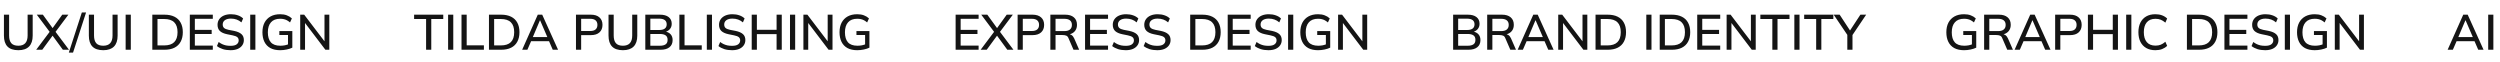
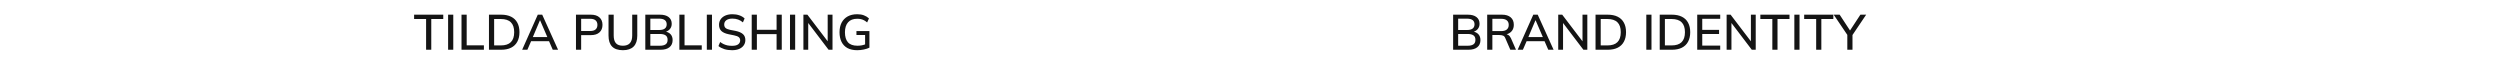
<svg xmlns="http://www.w3.org/2000/svg" width="804" height="20" viewBox="0 0 804 20" fill="none">
-   <path d="M5.904 16.144C4.336 16.144 3.168 15.749 2.4 14.96C1.643 14.171 1.264 13.003 1.264 11.456V4.72H2.928V11.424C2.928 12.512 3.163 13.333 3.632 13.888C4.112 14.432 4.869 14.704 5.904 14.704C6.885 14.704 7.627 14.432 8.128 13.888C8.629 13.333 8.88 12.512 8.88 11.424V4.72H10.512V11.456C10.512 13.003 10.123 14.171 9.344 14.96C8.565 15.749 7.419 16.144 5.904 16.144ZM11.641 16L16.217 9.904V10.576L11.833 4.72H13.785L17.177 9.392H16.665L20.025 4.72H21.993L17.609 10.576V9.904L22.185 16H20.217L16.617 11.072H17.209L13.593 16H11.641ZM23.492 16.912H22.132L26.324 4H27.684L23.492 16.912ZM33.217 16.144C31.648 16.144 30.48 15.749 29.712 14.96C28.955 14.171 28.576 13.003 28.576 11.456V4.72H30.241V11.424C30.241 12.512 30.475 13.333 30.945 13.888C31.424 14.432 32.182 14.704 33.217 14.704C34.198 14.704 34.939 14.432 35.441 13.888C35.942 13.333 36.193 12.512 36.193 11.424V4.72H37.825V11.456C37.825 13.003 37.435 14.171 36.657 14.96C35.878 15.749 34.731 16.144 33.217 16.144ZM40.406 16V4.72H42.07V16H40.406ZM48.984 16V4.72H52.888C54.158 4.72 55.23 4.939 56.104 5.376C56.99 5.813 57.656 6.453 58.104 7.296C58.563 8.128 58.792 9.147 58.792 10.352C58.792 11.547 58.563 12.565 58.104 13.408C57.656 14.251 56.99 14.896 56.104 15.344C55.23 15.781 54.158 16 52.888 16H48.984ZM50.648 14.608H52.792C54.243 14.608 55.32 14.256 56.024 13.552C56.739 12.848 57.096 11.781 57.096 10.352C57.096 8.923 56.739 7.861 56.024 7.168C55.32 6.464 54.243 6.112 52.792 6.112H50.648V14.608ZM61.047 16V4.72H68.439V6.048H62.663V9.6H68.071V10.944H62.663V14.656H68.439V16H61.047ZM74.152 16.144C73.245 16.144 72.424 16.032 71.688 15.808C70.952 15.573 70.312 15.243 69.768 14.816L70.328 13.504C70.69 13.781 71.064 14.011 71.448 14.192C71.842 14.373 72.258 14.512 72.696 14.608C73.144 14.693 73.629 14.736 74.152 14.736C75.048 14.736 75.704 14.576 76.12 14.256C76.546 13.936 76.76 13.515 76.76 12.992C76.76 12.544 76.61 12.197 76.312 11.952C76.024 11.707 75.512 11.509 74.776 11.36L73.032 11.008C71.997 10.795 71.224 10.448 70.712 9.968C70.21 9.477 69.96 8.811 69.96 7.968C69.96 7.285 70.141 6.688 70.504 6.176C70.866 5.664 71.368 5.269 72.008 4.992C72.658 4.715 73.416 4.576 74.28 4.576C75.08 4.576 75.816 4.693 76.488 4.928C77.16 5.152 77.725 5.488 78.184 5.936L77.64 7.2C77.16 6.784 76.648 6.48 76.104 6.288C75.56 6.085 74.941 5.984 74.248 5.984C73.426 5.984 72.781 6.155 72.312 6.496C71.853 6.837 71.624 7.301 71.624 7.888C71.624 8.357 71.768 8.725 72.056 8.992C72.354 9.259 72.845 9.461 73.528 9.6L75.272 9.936C76.349 10.16 77.144 10.507 77.656 10.976C78.168 11.435 78.424 12.069 78.424 12.88C78.424 13.531 78.248 14.101 77.896 14.592C77.554 15.083 77.064 15.467 76.424 15.744C75.784 16.011 75.026 16.144 74.152 16.144ZM80.469 16V4.72H82.133V16H80.469ZM90.093 16.144C88.845 16.144 87.794 15.915 86.941 15.456C86.099 14.987 85.464 14.32 85.037 13.456C84.611 12.592 84.397 11.563 84.397 10.368C84.397 9.173 84.621 8.144 85.069 7.28C85.528 6.416 86.178 5.749 87.021 5.28C87.874 4.811 88.898 4.576 90.093 4.576C90.915 4.576 91.629 4.693 92.237 4.928C92.845 5.152 93.389 5.483 93.869 5.92L93.277 7.216C92.936 6.928 92.605 6.699 92.285 6.528C91.965 6.357 91.635 6.235 91.293 6.16C90.952 6.075 90.552 6.032 90.093 6.032C88.802 6.032 87.821 6.411 87.149 7.168C86.477 7.925 86.141 8.997 86.141 10.384C86.141 11.792 86.461 12.864 87.101 13.6C87.752 14.336 88.77 14.704 90.157 14.704C90.637 14.704 91.112 14.661 91.581 14.576C92.05 14.48 92.504 14.341 92.941 14.16L92.621 14.944V11.248H89.837V10H94.013V15.328C93.522 15.573 92.92 15.771 92.205 15.92C91.501 16.069 90.797 16.144 90.093 16.144ZM96.547 16V4.72H97.827L104.755 13.808H104.355V4.72H105.907V16H104.643L97.731 6.912H98.099V16H96.547Z" fill="#141414" />
  <path d="M137.032 16V6.112H133.176V4.72H142.552V6.112H138.696V16H137.032ZM144.109 16V4.72H145.773V16H144.109ZM148.422 16V4.72H150.086V14.576H155.622V16H148.422ZM157.25 16V4.72H161.154C162.423 4.72 163.495 4.939 164.37 5.376C165.255 5.813 165.922 6.453 166.37 7.296C166.829 8.128 167.058 9.147 167.058 10.352C167.058 11.547 166.829 12.565 166.37 13.408C165.922 14.251 165.255 14.896 164.37 15.344C163.495 15.781 162.423 16 161.154 16H157.25ZM158.914 14.608H161.058C162.509 14.608 163.586 14.256 164.29 13.552C165.005 12.848 165.362 11.781 165.362 10.352C165.362 8.923 165.005 7.861 164.29 7.168C163.586 6.464 162.509 6.112 161.058 6.112H158.914V14.608ZM167.926 16L172.95 4.72H174.374L179.478 16H177.766L176.374 12.8L177.078 13.248H170.246L170.998 12.8L169.606 16H167.926ZM173.638 6.544L171.206 12.288L170.822 11.92H176.502L176.182 12.288L173.702 6.544H173.638ZM185.234 16V4.72H190.018C191.224 4.72 192.146 5.013 192.786 5.6C193.437 6.176 193.762 6.976 193.762 8C193.762 9.024 193.437 9.829 192.786 10.416C192.146 11.003 191.224 11.296 190.018 11.296H186.898V16H185.234ZM186.898 9.968H189.842C190.6 9.968 191.17 9.797 191.554 9.456C191.938 9.115 192.13 8.629 192.13 8C192.13 7.381 191.938 6.901 191.554 6.56C191.17 6.219 190.6 6.048 189.842 6.048H186.898V9.968ZM200.342 16.144C198.774 16.144 197.606 15.749 196.838 14.96C196.08 14.171 195.702 13.003 195.702 11.456V4.72H197.366V11.424C197.366 12.512 197.6 13.333 198.07 13.888C198.55 14.432 199.307 14.704 200.342 14.704C201.323 14.704 202.064 14.432 202.566 13.888C203.067 13.333 203.318 12.512 203.318 11.424V4.72H204.95V11.456C204.95 13.003 204.56 14.171 203.782 14.96C203.003 15.749 201.856 16.144 200.342 16.144ZM207.531 16V4.72H212.235C213.451 4.72 214.384 4.976 215.035 5.488C215.696 6 216.027 6.72 216.027 7.648C216.027 8.341 215.819 8.923 215.403 9.392C214.987 9.861 214.416 10.176 213.691 10.336V10.096C214.523 10.203 215.168 10.496 215.627 10.976C216.086 11.456 216.315 12.091 216.315 12.88C216.315 13.883 215.974 14.656 215.291 15.2C214.619 15.733 213.67 16 212.443 16H207.531ZM209.147 14.704H212.267C213.024 14.704 213.616 14.56 214.043 14.272C214.48 13.984 214.699 13.499 214.699 12.816C214.699 12.133 214.48 11.648 214.043 11.36C213.616 11.072 213.024 10.928 212.267 10.928H209.147V14.704ZM209.147 9.648H211.979C212.79 9.648 213.398 9.493 213.803 9.184C214.208 8.875 214.411 8.421 214.411 7.824C214.411 7.227 214.208 6.773 213.803 6.464C213.398 6.155 212.79 6 211.979 6H209.147V9.648ZM218.484 16V4.72H220.148V14.576H225.684V16H218.484ZM227.312 16V4.72H228.976V16H227.312ZM235.433 16.144C234.526 16.144 233.705 16.032 232.969 15.808C232.233 15.573 231.593 15.243 231.049 14.816L231.609 13.504C231.972 13.781 232.345 14.011 232.729 14.192C233.124 14.373 233.54 14.512 233.977 14.608C234.425 14.693 234.91 14.736 235.433 14.736C236.329 14.736 236.985 14.576 237.401 14.256C237.828 13.936 238.041 13.515 238.041 12.992C238.041 12.544 237.892 12.197 237.593 11.952C237.305 11.707 236.793 11.509 236.057 11.36L234.313 11.008C233.278 10.795 232.505 10.448 231.993 9.968C231.492 9.477 231.241 8.811 231.241 7.968C231.241 7.285 231.422 6.688 231.785 6.176C232.148 5.664 232.649 5.269 233.289 4.992C233.94 4.715 234.697 4.576 235.561 4.576C236.361 4.576 237.097 4.693 237.769 4.928C238.441 5.152 239.006 5.488 239.465 5.936L238.921 7.2C238.441 6.784 237.929 6.48 237.385 6.288C236.841 6.085 236.222 5.984 235.529 5.984C234.708 5.984 234.062 6.155 233.593 6.496C233.134 6.837 232.905 7.301 232.905 7.888C232.905 8.357 233.049 8.725 233.337 8.992C233.636 9.259 234.126 9.461 234.809 9.6L236.553 9.936C237.63 10.16 238.425 10.507 238.937 10.976C239.449 11.435 239.705 12.069 239.705 12.88C239.705 13.531 239.529 14.101 239.177 14.592C238.836 15.083 238.345 15.467 237.705 15.744C237.065 16.011 236.308 16.144 235.433 16.144ZM241.75 16V4.72H243.414V9.584H249.75V4.72H251.414V16H249.75V10.976H243.414V16H241.75ZM254.062 16V4.72H255.726V16H254.062ZM258.375 16V4.72H259.655L266.583 13.808H266.183V4.72H267.735V16H266.471L259.559 6.912H259.927V16H258.375ZM275.687 16.144C274.439 16.144 273.388 15.915 272.535 15.456C271.692 14.987 271.058 14.32 270.631 13.456C270.204 12.592 269.991 11.563 269.991 10.368C269.991 9.173 270.215 8.144 270.663 7.28C271.122 6.416 271.772 5.749 272.615 5.28C273.468 4.811 274.492 4.576 275.687 4.576C276.508 4.576 277.223 4.693 277.831 4.928C278.439 5.152 278.983 5.483 279.463 5.92L278.871 7.216C278.53 6.928 278.199 6.699 277.879 6.528C277.559 6.357 277.228 6.235 276.887 6.16C276.546 6.075 276.146 6.032 275.687 6.032C274.396 6.032 273.415 6.411 272.743 7.168C272.071 7.925 271.735 8.997 271.735 10.384C271.735 11.792 272.055 12.864 272.695 13.6C273.346 14.336 274.364 14.704 275.751 14.704C276.231 14.704 276.706 14.661 277.175 14.576C277.644 14.48 278.098 14.341 278.535 14.16L278.215 14.944V11.248H275.431V10H279.607V15.328C279.116 15.573 278.514 15.771 277.799 15.92C277.095 16.069 276.391 16.144 275.687 16.144Z" fill="#141414" />
-   <path d="M307.328 16V4.72H314.72V6.048H308.944V9.6H314.352V10.944H308.944V14.656H314.72V16H307.328ZM315.375 16L319.951 9.904V10.576L315.567 4.72H317.519L320.911 9.392H320.399L323.759 4.72H325.727L321.343 10.576V9.904L325.919 16H323.951L320.351 11.072H320.943L317.327 16H315.375ZM327.266 16V4.72H332.05C333.255 4.72 334.178 5.013 334.818 5.6C335.468 6.176 335.794 6.976 335.794 8C335.794 9.024 335.468 9.829 334.818 10.416C334.178 11.003 333.255 11.296 332.05 11.296H328.93V16H327.266ZM328.93 9.968H331.874C332.631 9.968 333.202 9.797 333.586 9.456C333.97 9.115 334.161 8.629 334.161 8C334.161 7.381 333.97 6.901 333.586 6.56C333.202 6.219 332.631 6.048 331.874 6.048H328.93V9.968ZM337.797 16V4.72H342.565C343.77 4.72 344.703 5.008 345.365 5.584C346.026 6.149 346.357 6.944 346.357 7.968C346.357 8.64 346.207 9.216 345.909 9.696C345.61 10.176 345.189 10.544 344.645 10.8C344.101 11.045 343.461 11.168 342.725 11.168L342.981 10.912H343.413C343.85 10.912 344.239 11.024 344.581 11.248C344.933 11.472 345.221 11.829 345.445 12.32L347.061 16H345.237L343.637 12.304C343.477 11.867 343.226 11.584 342.885 11.456C342.554 11.328 342.143 11.264 341.653 11.264H339.461V16H337.797ZM339.461 10H342.293C343.093 10 343.695 9.829 344.101 9.488C344.517 9.147 344.725 8.656 344.725 8.016C344.725 7.365 344.517 6.875 344.101 6.544C343.695 6.213 343.093 6.048 342.293 6.048H339.461V10ZM348.953 16V4.72H356.345V6.048H350.569V9.6H355.977V10.944H350.569V14.656H356.345V16H348.953ZM362.058 16.144C361.151 16.144 360.33 16.032 359.594 15.808C358.858 15.573 358.218 15.243 357.674 14.816L358.234 13.504C358.597 13.781 358.97 14.011 359.354 14.192C359.749 14.373 360.165 14.512 360.602 14.608C361.05 14.693 361.535 14.736 362.058 14.736C362.954 14.736 363.61 14.576 364.026 14.256C364.453 13.936 364.666 13.515 364.666 12.992C364.666 12.544 364.517 12.197 364.218 11.952C363.93 11.707 363.418 11.509 362.682 11.36L360.938 11.008C359.903 10.795 359.13 10.448 358.618 9.968C358.117 9.477 357.866 8.811 357.866 7.968C357.866 7.285 358.047 6.688 358.41 6.176C358.773 5.664 359.274 5.269 359.914 4.992C360.565 4.715 361.322 4.576 362.186 4.576C362.986 4.576 363.722 4.693 364.394 4.928C365.066 5.152 365.631 5.488 366.09 5.936L365.546 7.2C365.066 6.784 364.554 6.48 364.01 6.288C363.466 6.085 362.847 5.984 362.154 5.984C361.333 5.984 360.687 6.155 360.218 6.496C359.759 6.837 359.53 7.301 359.53 7.888C359.53 8.357 359.674 8.725 359.962 8.992C360.261 9.259 360.751 9.461 361.434 9.6L363.178 9.936C364.255 10.16 365.05 10.507 365.562 10.976C366.074 11.435 366.33 12.069 366.33 12.88C366.33 13.531 366.154 14.101 365.802 14.592C365.461 15.083 364.97 15.467 364.33 15.744C363.69 16.011 362.933 16.144 362.058 16.144ZM372.183 16.144C371.276 16.144 370.455 16.032 369.719 15.808C368.983 15.573 368.343 15.243 367.799 14.816L368.359 13.504C368.722 13.781 369.095 14.011 369.479 14.192C369.874 14.373 370.29 14.512 370.727 14.608C371.175 14.693 371.66 14.736 372.183 14.736C373.079 14.736 373.735 14.576 374.151 14.256C374.578 13.936 374.791 13.515 374.791 12.992C374.791 12.544 374.642 12.197 374.343 11.952C374.055 11.707 373.543 11.509 372.807 11.36L371.063 11.008C370.028 10.795 369.255 10.448 368.743 9.968C368.242 9.477 367.991 8.811 367.991 7.968C367.991 7.285 368.172 6.688 368.535 6.176C368.898 5.664 369.399 5.269 370.039 4.992C370.69 4.715 371.447 4.576 372.311 4.576C373.111 4.576 373.847 4.693 374.519 4.928C375.191 5.152 375.756 5.488 376.215 5.936L375.671 7.2C375.191 6.784 374.679 6.48 374.135 6.288C373.591 6.085 372.972 5.984 372.279 5.984C371.458 5.984 370.812 6.155 370.343 6.496C369.884 6.837 369.655 7.301 369.655 7.888C369.655 8.357 369.799 8.725 370.087 8.992C370.386 9.259 370.876 9.461 371.559 9.6L373.303 9.936C374.38 10.16 375.175 10.507 375.687 10.976C376.199 11.435 376.455 12.069 376.455 12.88C376.455 13.531 376.279 14.101 375.927 14.592C375.586 15.083 375.095 15.467 374.455 15.744C373.815 16.011 373.058 16.144 372.183 16.144ZM382.766 16V4.72H386.67C387.939 4.72 389.011 4.939 389.885 5.376C390.771 5.813 391.438 6.453 391.886 7.296C392.344 8.128 392.574 9.147 392.574 10.352C392.574 11.547 392.344 12.565 391.886 13.408C391.438 14.251 390.771 14.896 389.885 15.344C389.011 15.781 387.939 16 386.67 16H382.766ZM384.43 14.608H386.574C388.024 14.608 389.102 14.256 389.806 13.552C390.52 12.848 390.878 11.781 390.878 10.352C390.878 8.923 390.52 7.861 389.806 7.168C389.102 6.464 388.024 6.112 386.574 6.112H384.43V14.608ZM394.828 16V4.72H402.22V6.048H396.444V9.6H401.852V10.944H396.444V14.656H402.22V16H394.828ZM407.933 16.144C407.026 16.144 406.205 16.032 405.469 15.808C404.733 15.573 404.093 15.243 403.549 14.816L404.109 13.504C404.472 13.781 404.845 14.011 405.229 14.192C405.624 14.373 406.04 14.512 406.477 14.608C406.925 14.693 407.41 14.736 407.933 14.736C408.829 14.736 409.485 14.576 409.901 14.256C410.328 13.936 410.541 13.515 410.541 12.992C410.541 12.544 410.392 12.197 410.093 11.952C409.805 11.707 409.293 11.509 408.557 11.36L406.813 11.008C405.778 10.795 405.005 10.448 404.493 9.968C403.992 9.477 403.741 8.811 403.741 7.968C403.741 7.285 403.922 6.688 404.285 6.176C404.648 5.664 405.149 5.269 405.789 4.992C406.44 4.715 407.197 4.576 408.061 4.576C408.861 4.576 409.597 4.693 410.269 4.928C410.941 5.152 411.506 5.488 411.965 5.936L411.421 7.2C410.941 6.784 410.429 6.48 409.885 6.288C409.341 6.085 408.722 5.984 408.029 5.984C407.208 5.984 406.562 6.155 406.093 6.496C405.634 6.837 405.405 7.301 405.405 7.888C405.405 8.357 405.549 8.725 405.837 8.992C406.136 9.259 406.626 9.461 407.309 9.6L409.053 9.936C410.13 10.16 410.925 10.507 411.437 10.976C411.949 11.435 412.205 12.069 412.205 12.88C412.205 13.531 412.029 14.101 411.677 14.592C411.336 15.083 410.845 15.467 410.205 15.744C409.565 16.011 408.808 16.144 407.933 16.144ZM414.25 16V4.72H415.914V16H414.25ZM423.874 16.144C422.626 16.144 421.576 15.915 420.722 15.456C419.88 14.987 419.245 14.32 418.818 13.456C418.392 12.592 418.178 11.563 418.178 10.368C418.178 9.173 418.402 8.144 418.85 7.28C419.309 6.416 419.96 5.749 420.802 5.28C421.656 4.811 422.68 4.576 423.874 4.576C424.696 4.576 425.41 4.693 426.018 4.928C426.626 5.152 427.17 5.483 427.65 5.92L427.058 7.216C426.717 6.928 426.386 6.699 426.066 6.528C425.746 6.357 425.416 6.235 425.074 6.16C424.733 6.075 424.333 6.032 423.874 6.032C422.584 6.032 421.602 6.411 420.93 7.168C420.258 7.925 419.922 8.997 419.922 10.384C419.922 11.792 420.242 12.864 420.882 13.6C421.533 14.336 422.552 14.704 423.938 14.704C424.418 14.704 424.893 14.661 425.362 14.576C425.832 14.48 426.285 14.341 426.722 14.16L426.402 14.944V11.248H423.618V10H427.794V15.328C427.304 15.573 426.701 15.771 425.986 15.92C425.282 16.069 424.578 16.144 423.874 16.144ZM430.328 16V4.72H431.608L438.536 13.808H438.136V4.72H439.688V16H438.424L431.512 6.912H431.88V16H430.328Z" fill="#141414" />
  <path d="M467.328 16V4.72H472.032C473.248 4.72 474.181 4.976 474.832 5.488C475.493 6 475.824 6.72 475.824 7.648C475.824 8.341 475.616 8.923 475.2 9.392C474.784 9.861 474.213 10.176 473.488 10.336V10.096C474.32 10.203 474.965 10.496 475.424 10.976C475.883 11.456 476.112 12.091 476.112 12.88C476.112 13.883 475.771 14.656 475.088 15.2C474.416 15.733 473.467 16 472.24 16H467.328ZM468.944 14.704H472.064C472.821 14.704 473.413 14.56 473.84 14.272C474.277 13.984 474.496 13.499 474.496 12.816C474.496 12.133 474.277 11.648 473.84 11.36C473.413 11.072 472.821 10.928 472.064 10.928H468.944V14.704ZM468.944 9.648H471.776C472.587 9.648 473.195 9.493 473.6 9.184C474.005 8.875 474.208 8.421 474.208 7.824C474.208 7.227 474.005 6.773 473.6 6.464C473.195 6.155 472.587 6 471.776 6H468.944V9.648ZM478.281 16V4.72H483.049C484.254 4.72 485.188 5.008 485.849 5.584C486.51 6.149 486.841 6.944 486.841 7.968C486.841 8.64 486.692 9.216 486.393 9.696C486.094 10.176 485.673 10.544 485.129 10.8C484.585 11.045 483.945 11.168 483.209 11.168L483.465 10.912H483.897C484.334 10.912 484.724 11.024 485.065 11.248C485.417 11.472 485.705 11.829 485.929 12.32L487.545 16H485.721L484.121 12.304C483.961 11.867 483.71 11.584 483.369 11.456C483.038 11.328 482.628 11.264 482.137 11.264H479.945V16H478.281ZM479.945 10H482.777C483.577 10 484.18 9.829 484.585 9.488C485.001 9.147 485.209 8.656 485.209 8.016C485.209 7.365 485.001 6.875 484.585 6.544C484.18 6.213 483.577 6.048 482.777 6.048H479.945V10ZM488.082 16L493.106 4.72H494.53L499.634 16H497.922L496.53 12.8L497.234 13.248H490.402L491.154 12.8L489.762 16H488.082ZM493.794 6.544L491.362 12.288L490.978 11.92H496.658L496.338 12.288L493.858 6.544H493.794ZM501.125 16V4.72H502.405L509.333 13.808H508.933V4.72H510.485V16H509.221L502.309 6.912H502.677V16H501.125ZM513.125 16V4.72H517.029C518.298 4.72 519.37 4.939 520.245 5.376C521.13 5.813 521.797 6.453 522.245 7.296C522.704 8.128 522.933 9.147 522.933 10.352C522.933 11.547 522.704 12.565 522.245 13.408C521.797 14.251 521.13 14.896 520.245 15.344C519.37 15.781 518.298 16 517.029 16H513.125ZM514.789 14.608H516.933C518.384 14.608 519.461 14.256 520.165 13.552C520.88 12.848 521.237 11.781 521.237 10.352C521.237 8.923 520.88 7.861 520.165 7.168C519.461 6.464 518.384 6.112 516.933 6.112H514.789V14.608ZM529.453 16V4.72H531.117V16H529.453ZM533.766 16V4.72H537.67C538.939 4.72 540.011 4.939 540.885 5.376C541.771 5.813 542.438 6.453 542.886 7.296C543.344 8.128 543.574 9.147 543.574 10.352C543.574 11.547 543.344 12.565 542.886 13.408C542.438 14.251 541.771 14.896 540.885 15.344C540.011 15.781 538.939 16 537.67 16H533.766ZM535.43 14.608H537.574C539.024 14.608 540.102 14.256 540.806 13.552C541.52 12.848 541.878 11.781 541.878 10.352C541.878 8.923 541.52 7.861 540.806 7.168C540.102 6.464 539.024 6.112 537.574 6.112H535.43V14.608ZM545.828 16V4.72H553.22V6.048H547.444V9.6H552.852V10.944H547.444V14.656H553.22V16H545.828ZM555.281 16V4.72H556.561L563.489 13.808H563.089V4.72H564.641V16H563.377L556.465 6.912H556.833V16H555.281ZM569.985 16V6.112H566.129V4.72H575.505V6.112H571.649V16H569.985ZM577.062 16V4.72H578.726V16H577.062ZM584.079 16V6.112H580.223V4.72H589.599V6.112H585.743V16H584.079ZM594.096 16V10.704L594.464 11.76L589.712 4.72H591.632L595.168 10.112H594.768L598.304 4.72H600.16L595.424 11.76L595.76 10.704V16H594.096Z" fill="#141414" />
-   <path d="M631.64 16.144C630.392 16.144 629.341 15.915 628.488 15.456C627.645 14.987 627.011 14.32 626.584 13.456C626.157 12.592 625.944 11.563 625.944 10.368C625.944 9.173 626.168 8.144 626.616 7.28C627.075 6.416 627.725 5.749 628.568 5.28C629.421 4.811 630.445 4.576 631.64 4.576C632.461 4.576 633.176 4.693 633.784 4.928C634.392 5.152 634.936 5.483 635.416 5.92L634.824 7.216C634.483 6.928 634.152 6.699 633.832 6.528C633.512 6.357 633.181 6.235 632.84 6.16C632.499 6.075 632.099 6.032 631.64 6.032C630.349 6.032 629.368 6.411 628.696 7.168C628.024 7.925 627.688 8.997 627.688 10.384C627.688 11.792 628.008 12.864 628.648 13.6C629.299 14.336 630.317 14.704 631.704 14.704C632.184 14.704 632.659 14.661 633.128 14.576C633.597 14.48 634.051 14.341 634.488 14.16L634.168 14.944V11.248H631.384V10H635.56V15.328C635.069 15.573 634.467 15.771 633.752 15.92C633.048 16.069 632.344 16.144 631.64 16.144ZM638.094 16V4.72H642.862C644.067 4.72 645 5.008 645.662 5.584C646.323 6.149 646.654 6.944 646.654 7.968C646.654 8.64 646.504 9.216 646.206 9.696C645.907 10.176 645.486 10.544 644.942 10.8C644.398 11.045 643.758 11.168 643.022 11.168L643.278 10.912H643.71C644.147 10.912 644.536 11.024 644.878 11.248C645.23 11.472 645.518 11.829 645.742 12.32L647.358 16H645.534L643.934 12.304C643.774 11.867 643.523 11.584 643.182 11.456C642.851 11.328 642.44 11.264 641.95 11.264H639.758V16H638.094ZM639.758 10H642.59C643.39 10 643.992 9.829 644.398 9.488C644.814 9.147 645.022 8.656 645.022 8.016C645.022 7.365 644.814 6.875 644.398 6.544C643.992 6.213 643.39 6.048 642.59 6.048H639.758V10ZM647.894 16L652.918 4.72H654.342L659.446 16H657.734L656.342 12.8L657.046 13.248H650.214L650.966 12.8L649.574 16H647.894ZM653.606 6.544L651.174 12.288L650.79 11.92H656.47L656.15 12.288L653.67 6.544H653.606ZM660.937 16V4.72H665.721C666.927 4.72 667.849 5.013 668.489 5.6C669.14 6.176 669.465 6.976 669.465 8C669.465 9.024 669.14 9.829 668.489 10.416C667.849 11.003 666.927 11.296 665.721 11.296H662.601V16H660.937ZM662.601 9.968H665.545C666.303 9.968 666.873 9.797 667.257 9.456C667.641 9.115 667.833 8.629 667.833 8C667.833 7.381 667.641 6.901 667.257 6.56C666.873 6.219 666.303 6.048 665.545 6.048H662.601V9.968ZM671.469 16V4.72H673.133V9.584H679.469V4.72H681.133V16H679.469V10.976H673.133V16H671.469ZM683.781 16V4.72H685.445V16H683.781ZM693.166 16.144C692.014 16.144 691.032 15.909 690.222 15.44C689.411 14.971 688.787 14.304 688.35 13.44C687.923 12.565 687.71 11.536 687.71 10.352C687.71 9.168 687.923 8.144 688.35 7.28C688.787 6.416 689.411 5.749 690.222 5.28C691.032 4.811 692.014 4.576 693.166 4.576C693.966 4.576 694.68 4.693 695.31 4.928C695.939 5.163 696.488 5.504 696.958 5.952L696.382 7.28C695.87 6.843 695.368 6.528 694.878 6.336C694.398 6.144 693.838 6.048 693.198 6.048C691.982 6.048 691.054 6.421 690.414 7.168C689.774 7.915 689.454 8.976 689.454 10.352C689.454 11.728 689.774 12.795 690.414 13.552C691.054 14.299 691.982 14.672 693.198 14.672C693.838 14.672 694.398 14.576 694.878 14.384C695.368 14.192 695.87 13.872 696.382 13.424L696.958 14.752C696.488 15.2 695.939 15.547 695.31 15.792C694.68 16.027 693.966 16.144 693.166 16.144ZM703.312 16V4.72H707.216C708.486 4.72 709.558 4.939 710.432 5.376C711.318 5.813 711.984 6.453 712.432 7.296C712.891 8.128 713.12 9.147 713.12 10.352C713.12 11.547 712.891 12.565 712.432 13.408C711.984 14.251 711.318 14.896 710.432 15.344C709.558 15.781 708.486 16 707.216 16H703.312ZM704.976 14.608H707.12C708.571 14.608 709.648 14.256 710.352 13.552C711.067 12.848 711.424 11.781 711.424 10.352C711.424 8.923 711.067 7.861 710.352 7.168C709.648 6.464 708.571 6.112 707.12 6.112H704.976V14.608ZM715.375 16V4.72H722.767V6.048H716.991V9.6H722.399V10.944H716.991V14.656H722.767V16H715.375ZM728.48 16.144C727.573 16.144 726.752 16.032 726.016 15.808C725.28 15.573 724.64 15.243 724.096 14.816L724.656 13.504C725.018 13.781 725.392 14.011 725.776 14.192C726.17 14.373 726.586 14.512 727.024 14.608C727.472 14.693 727.957 14.736 728.48 14.736C729.376 14.736 730.032 14.576 730.448 14.256C730.874 13.936 731.088 13.515 731.088 12.992C731.088 12.544 730.938 12.197 730.64 11.952C730.352 11.707 729.84 11.509 729.104 11.36L727.36 11.008C726.325 10.795 725.552 10.448 725.04 9.968C724.538 9.477 724.288 8.811 724.288 7.968C724.288 7.285 724.469 6.688 724.832 6.176C725.194 5.664 725.696 5.269 726.336 4.992C726.986 4.715 727.744 4.576 728.608 4.576C729.408 4.576 730.144 4.693 730.816 4.928C731.488 5.152 732.053 5.488 732.512 5.936L731.968 7.2C731.488 6.784 730.976 6.48 730.432 6.288C729.888 6.085 729.269 5.984 728.576 5.984C727.754 5.984 727.109 6.155 726.64 6.496C726.181 6.837 725.952 7.301 725.952 7.888C725.952 8.357 726.096 8.725 726.384 8.992C726.682 9.259 727.173 9.461 727.856 9.6L729.6 9.936C730.677 10.16 731.472 10.507 731.984 10.976C732.496 11.435 732.752 12.069 732.752 12.88C732.752 13.531 732.576 14.101 732.224 14.592C731.882 15.083 731.392 15.467 730.752 15.744C730.112 16.011 729.354 16.144 728.48 16.144ZM734.797 16V4.72H736.461V16H734.797ZM744.421 16.144C743.173 16.144 742.123 15.915 741.269 15.456C740.427 14.987 739.792 14.32 739.365 13.456C738.939 12.592 738.725 11.563 738.725 10.368C738.725 9.173 738.949 8.144 739.397 7.28C739.856 6.416 740.507 5.749 741.349 5.28C742.203 4.811 743.227 4.576 744.421 4.576C745.243 4.576 745.957 4.693 746.565 4.928C747.173 5.152 747.717 5.483 748.197 5.92L747.605 7.216C747.264 6.928 746.933 6.699 746.613 6.528C746.293 6.357 745.963 6.235 745.621 6.16C745.28 6.075 744.88 6.032 744.421 6.032C743.131 6.032 742.149 6.411 741.477 7.168C740.805 7.925 740.469 8.997 740.469 10.384C740.469 11.792 740.789 12.864 741.429 13.6C742.08 14.336 743.099 14.704 744.485 14.704C744.965 14.704 745.44 14.661 745.909 14.576C746.379 14.48 746.832 14.341 747.269 14.16L746.949 14.944V11.248H744.165V10H748.341V15.328C747.851 15.573 747.248 15.771 746.533 15.92C745.829 16.069 745.125 16.144 744.421 16.144ZM750.875 16V4.72H752.155L759.083 13.808H758.683V4.72H760.235V16H758.971L752.059 6.912H752.427V16H750.875Z" fill="#141414" />
-   <path d="M787.16 16L792.184 4.72H793.608L798.712 16H797L795.608 12.8L796.312 13.248H789.48L790.232 12.8L788.84 16H787.16ZM792.872 6.544L790.44 12.288L790.056 11.92H795.736L795.416 12.288L792.936 6.544H792.872ZM800.203 16V4.72H801.867V16H800.203Z" fill="#141414" />
</svg>